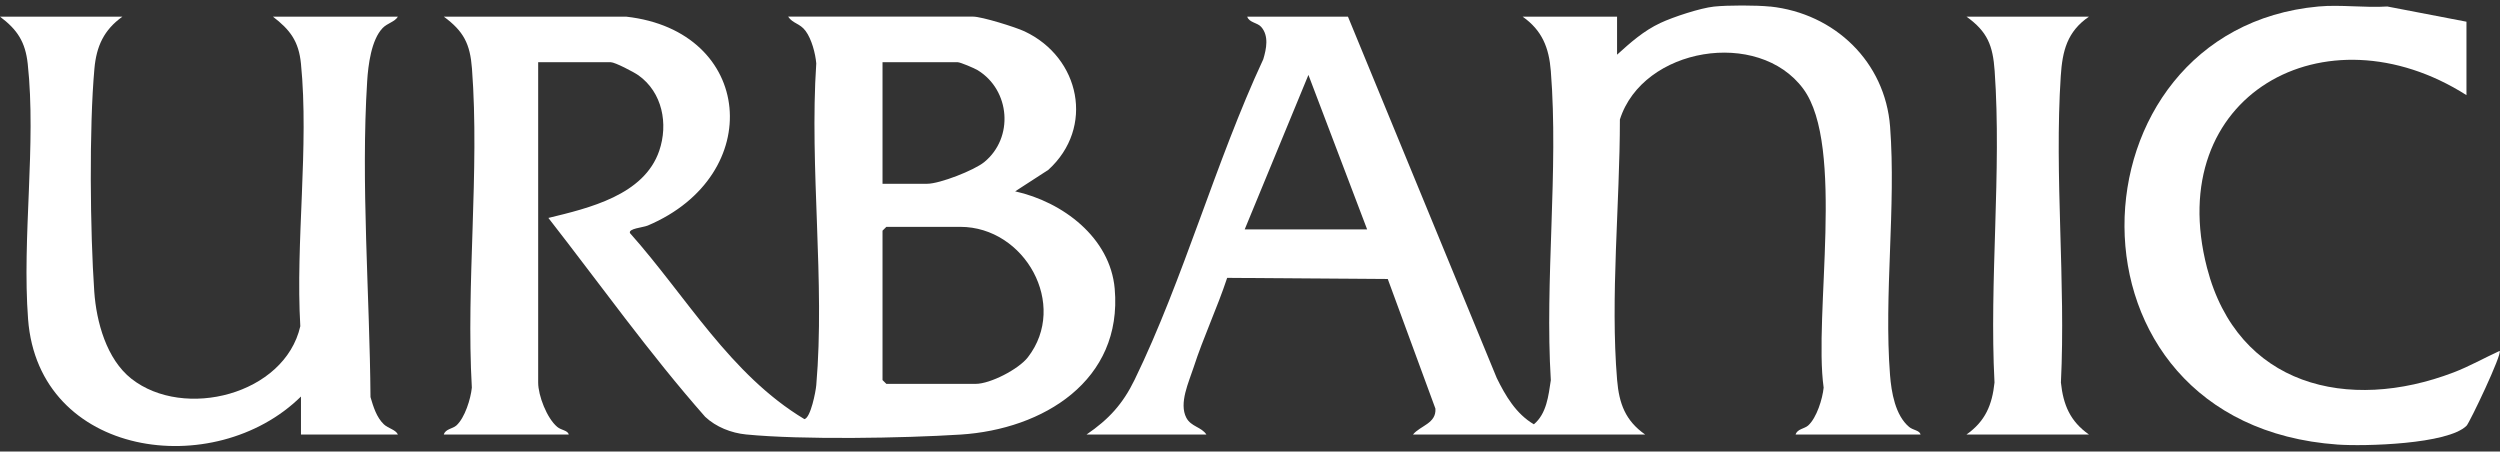
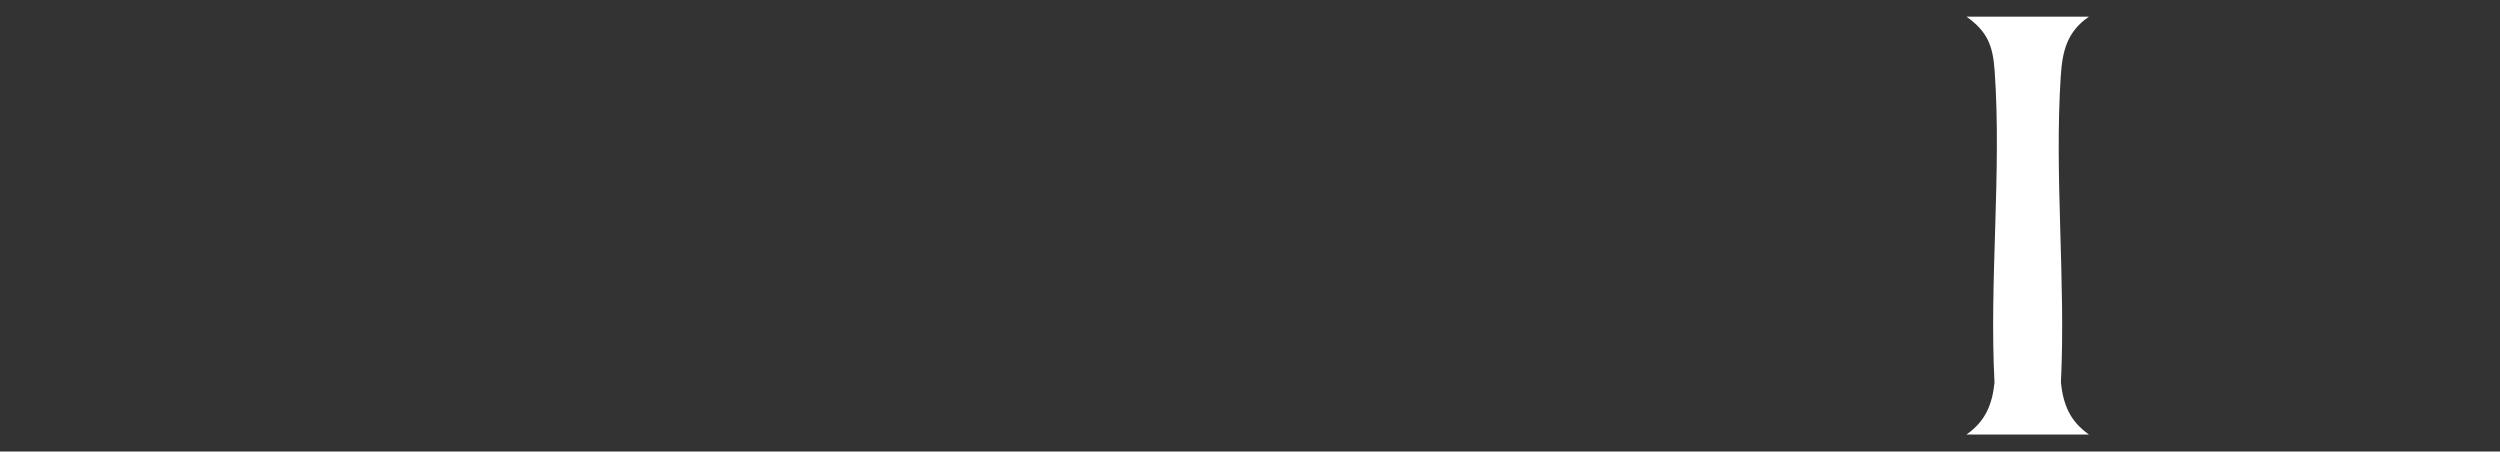
<svg xmlns="http://www.w3.org/2000/svg" width="227" height="41" viewBox="0 0 227 41" fill="none">
  <rect x="0" y="0" width="227" height="41" fill="#333333" stroke="none" />
  <g clip-path="url(#clip0_1409_2709)">
-     <path d="M160.727 0.591C166.607 1.215 171.176 5.634 171.621 11.506C172.171 18.772 171.051 26.779 171.614 34.047C171.737 35.623 172.092 37.71 173.346 38.765C173.712 39.073 174.297 39.066 174.389 39.453H163.041C163.192 38.943 163.848 38.936 164.184 38.633C164.954 37.937 165.487 36.215 165.587 35.197C164.669 28.645 167.55 13.231 163.737 8.066C159.668 2.56 149.168 4.298 147.086 10.85C147.089 18.382 146.203 27.027 146.834 34.506C147.014 36.639 147.576 38.188 149.377 39.453H128.301C128.957 38.647 130.427 38.454 130.336 37.103L126.01 25.335L111.426 25.23C110.522 27.968 109.267 30.616 108.38 33.358C107.951 34.685 107.028 36.614 107.719 37.933C108.145 38.746 109.091 38.763 109.541 39.456H98.656C100.685 38.069 101.953 36.681 103.024 34.478C107.457 25.365 110.39 14.645 114.706 5.379C114.987 4.433 115.235 3.26 114.514 2.441C114.168 2.047 113.436 2.066 113.248 1.516H122.396L135.905 34.323C136.7 35.944 137.662 37.583 139.276 38.526C140.437 37.557 140.604 35.911 140.815 34.522C140.257 25.404 141.529 15.473 140.815 6.452C140.648 4.333 140.029 2.766 138.26 1.516H146.829V4.966C148.044 3.865 149.249 2.794 150.761 2.087C151.927 1.539 154.391 0.73 155.629 0.598C156.867 0.466 159.496 0.468 160.725 0.598L160.727 0.591ZM124.135 20.828L118.805 6.802L113.019 20.828H124.135Z" fill="white" />
-     <path d="M216.775 0.591L223.955 1.971V8.638C211.107 0.473 196.339 8.675 200.399 24.324C203.174 35.023 213.18 37.49 222.794 33.813C224.229 33.263 225.576 32.498 226.964 31.863C227.226 32.127 224.24 38.382 223.964 38.656C222.258 40.353 214.656 40.536 212.261 40.367C186.055 38.512 187.428 2.703 210.52 0.589C212.512 0.406 214.751 0.723 216.773 0.589L216.775 0.591Z" fill="white" />
-     <path d="M56.857 1.512C68.467 2.812 69.599 15.911 58.821 20.478C58.389 20.661 57.019 20.749 57.205 21.169C62.321 26.916 66.313 34.024 73.043 38.058C73.612 37.926 74.068 35.552 74.117 34.977C74.924 25.65 73.489 15.201 74.117 5.756C74.036 4.836 73.697 3.554 73.148 2.81C72.626 2.105 71.998 2.156 71.562 1.509H88.354C89.149 1.509 92.207 2.462 93.028 2.847C98.088 5.226 99.412 11.582 95.188 15.424L92.177 17.374C96.491 18.331 100.808 21.567 101.216 26.22C101.946 34.557 94.725 38.985 87.206 39.46C82.008 39.787 72.823 39.947 67.744 39.449C66.397 39.317 65.015 38.772 64.03 37.847C58.971 32.109 54.504 25.826 49.793 19.789C53.468 18.897 58.48 17.728 59.859 13.69C60.691 11.253 60.149 8.39 57.972 6.839C57.555 6.542 55.837 5.65 55.466 5.65H48.866V34.738C48.866 35.916 49.652 37.97 50.6 38.765C50.966 39.071 51.55 39.069 51.645 39.453H40.297C40.448 38.943 41.104 38.936 41.44 38.633C42.21 37.937 42.743 36.215 42.843 35.197C42.307 25.766 43.561 15.554 42.854 6.215C42.685 3.983 42.099 2.835 40.297 1.512H56.857ZM80.133 16.687H84.185C85.326 16.687 88.453 15.468 89.376 14.712C92.068 12.507 91.734 8.193 88.78 6.378C88.49 6.199 87.199 5.65 86.965 5.65H80.133V16.687ZM80.481 20.598L80.133 20.944V34.511L80.481 34.856H88.586C89.912 34.856 92.49 33.528 93.331 32.44C97.024 27.669 93.051 20.598 87.195 20.598H80.478H80.481Z" fill="white" />
-     <path d="M11.116 1.512C9.436 2.713 8.756 4.192 8.573 6.23C8.089 11.606 8.184 21.023 8.559 26.471C8.749 29.23 9.677 32.614 11.932 34.39C16.704 38.144 25.847 35.837 27.268 29.621C26.823 21.999 28.073 13.266 27.326 5.768C27.124 3.749 26.343 2.706 24.781 1.512H36.129C35.848 1.989 35.174 2.098 34.742 2.548C33.713 3.621 33.43 5.914 33.34 7.363C32.756 16.616 33.569 26.777 33.641 36.059C33.899 36.924 34.184 37.891 34.858 38.531C35.25 38.902 35.929 39.008 36.129 39.453H27.328V36.004C19.479 43.731 3.505 41.566 2.55 28.988C1.989 21.579 3.308 13.071 2.518 5.796C2.302 3.8 1.57 2.689 0 1.512H11.116Z" fill="white" />
    <path d="M189.676 1.512C187.699 2.873 187.268 4.607 187.117 6.904C186.526 15.948 187.578 25.625 187.131 34.736C187.346 36.771 187.97 38.253 189.674 39.453H178.558C180.262 38.253 180.888 36.771 181.101 34.736C180.619 25.5 181.757 15.605 181.115 6.445C180.952 4.136 180.47 2.88 178.558 1.512H189.674H189.676Z" fill="white" />
  </g>
  <defs>
    <clipPath id="clip0_1409_2709">
      <rect width="226.981" height="40" fill="white" transform="translate(0 0.5)" />
    </clipPath>
  </defs>
</svg>